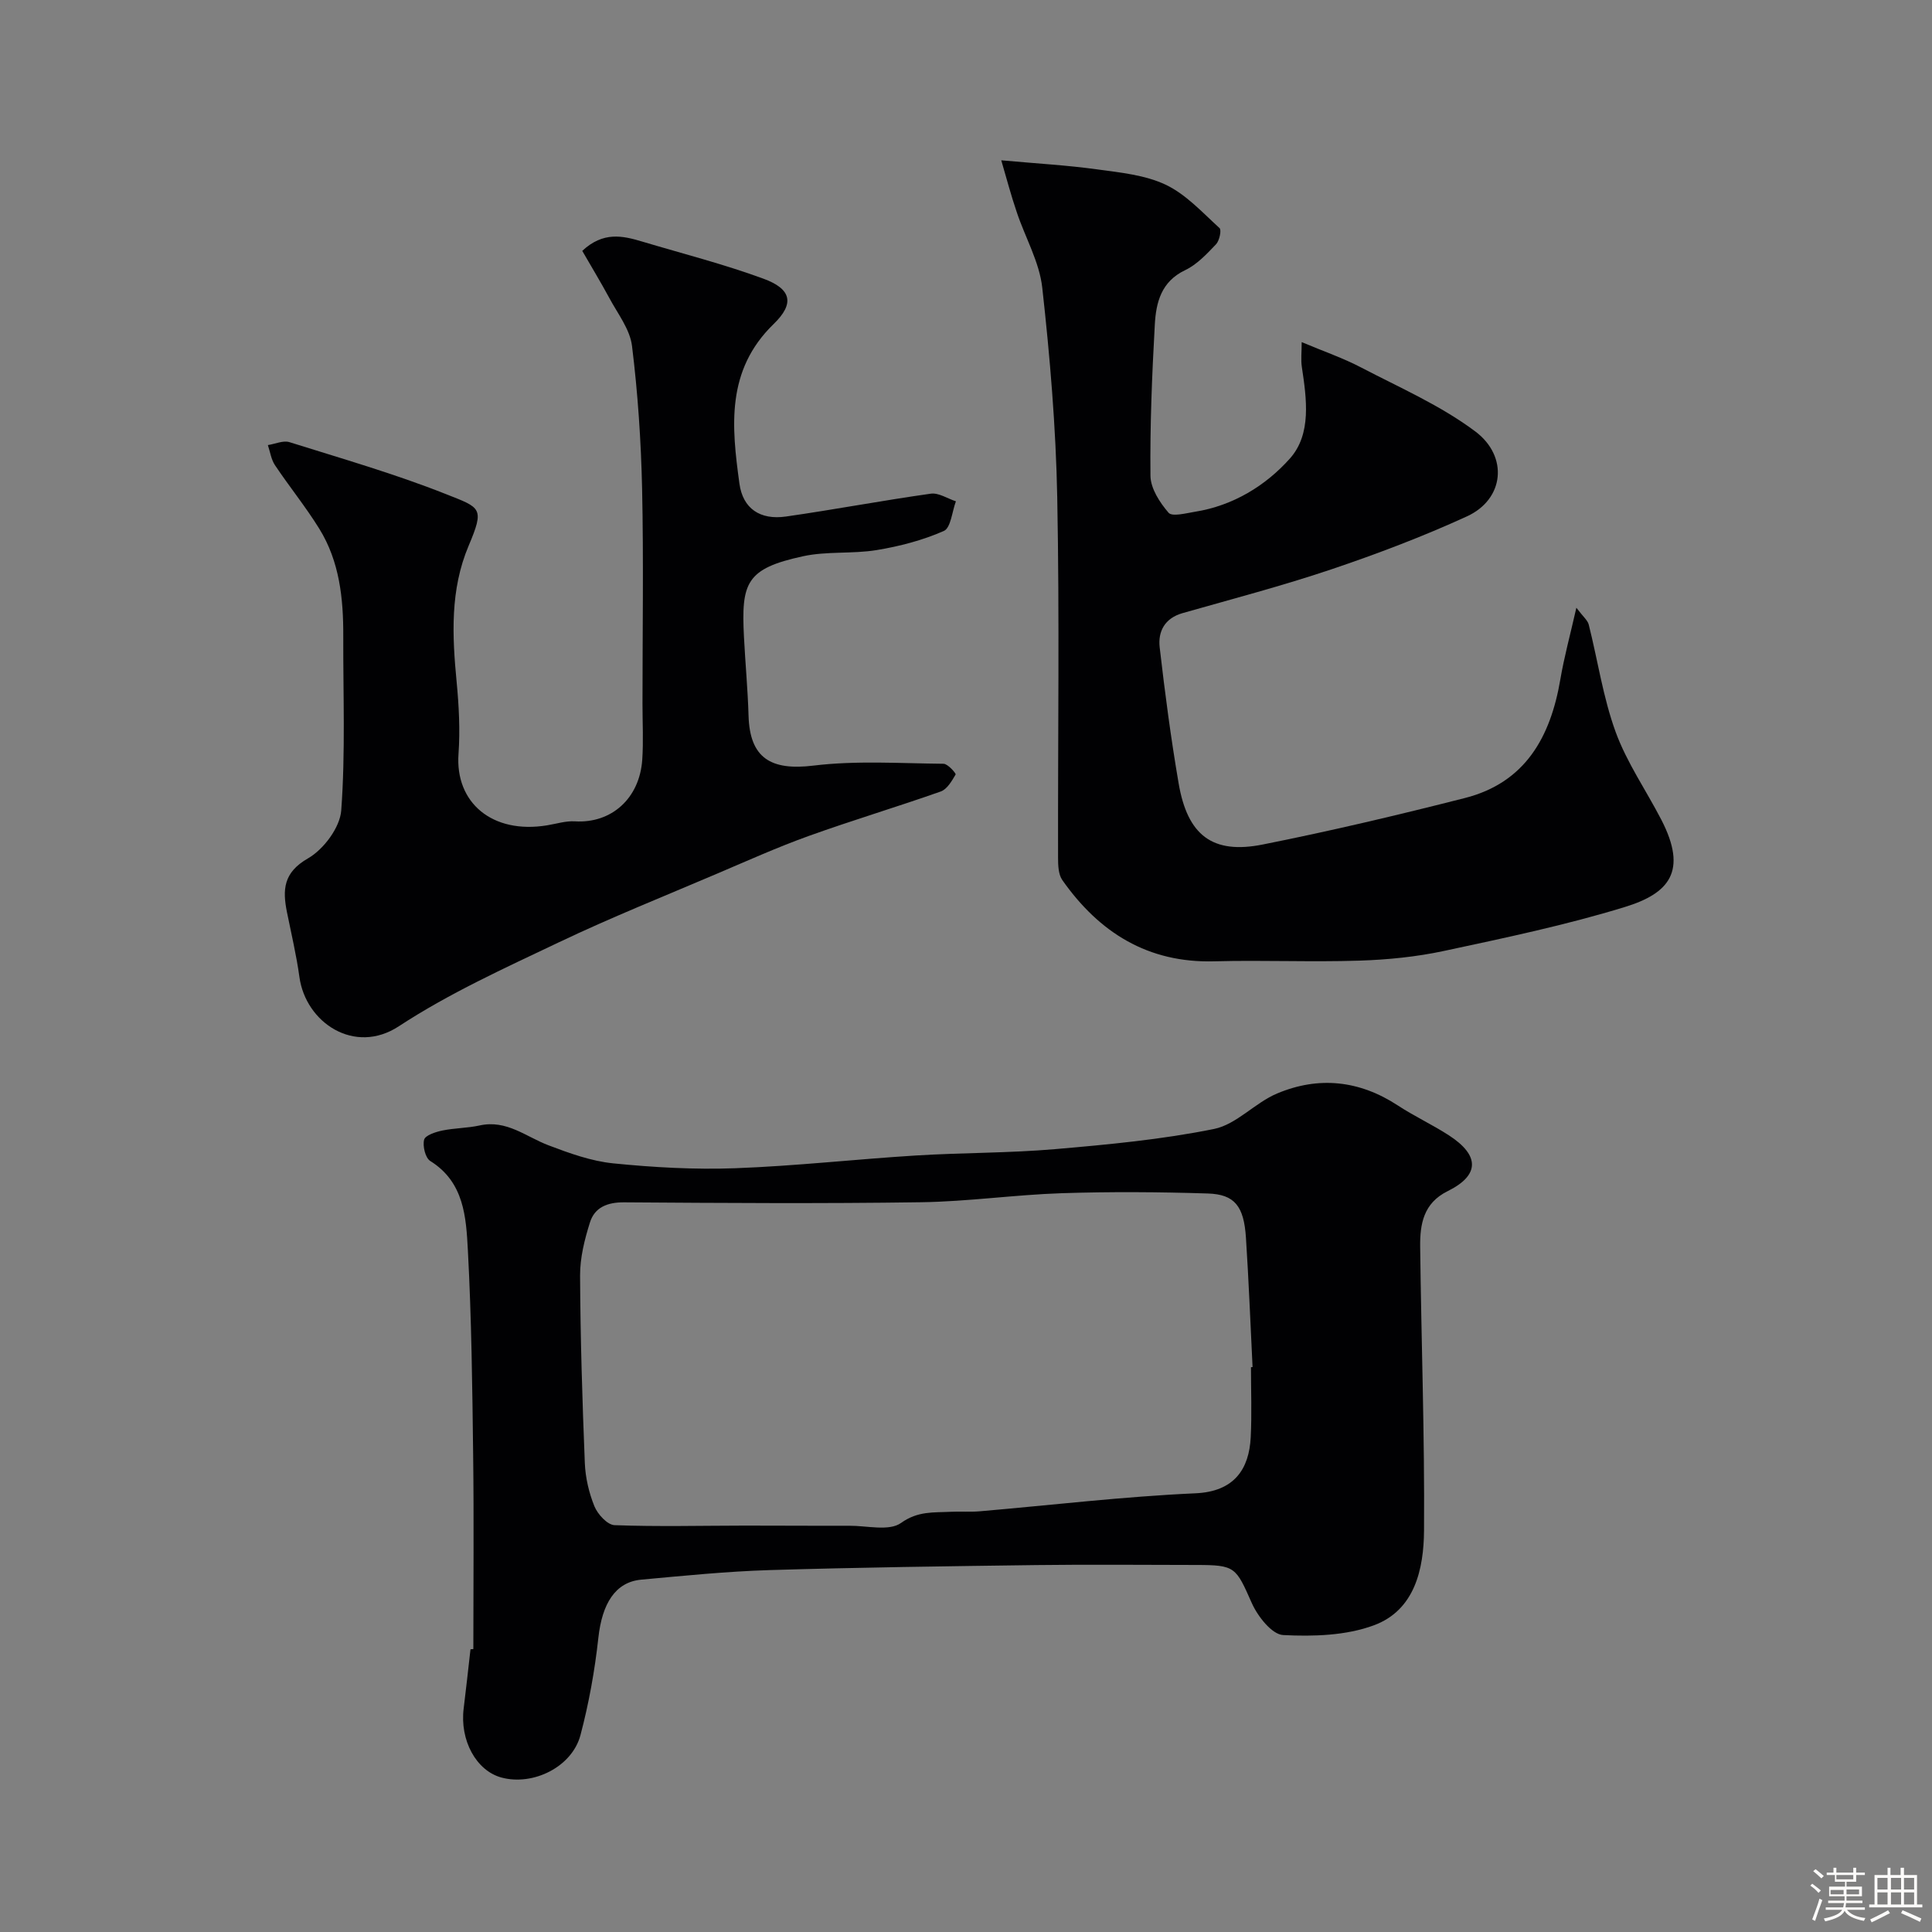
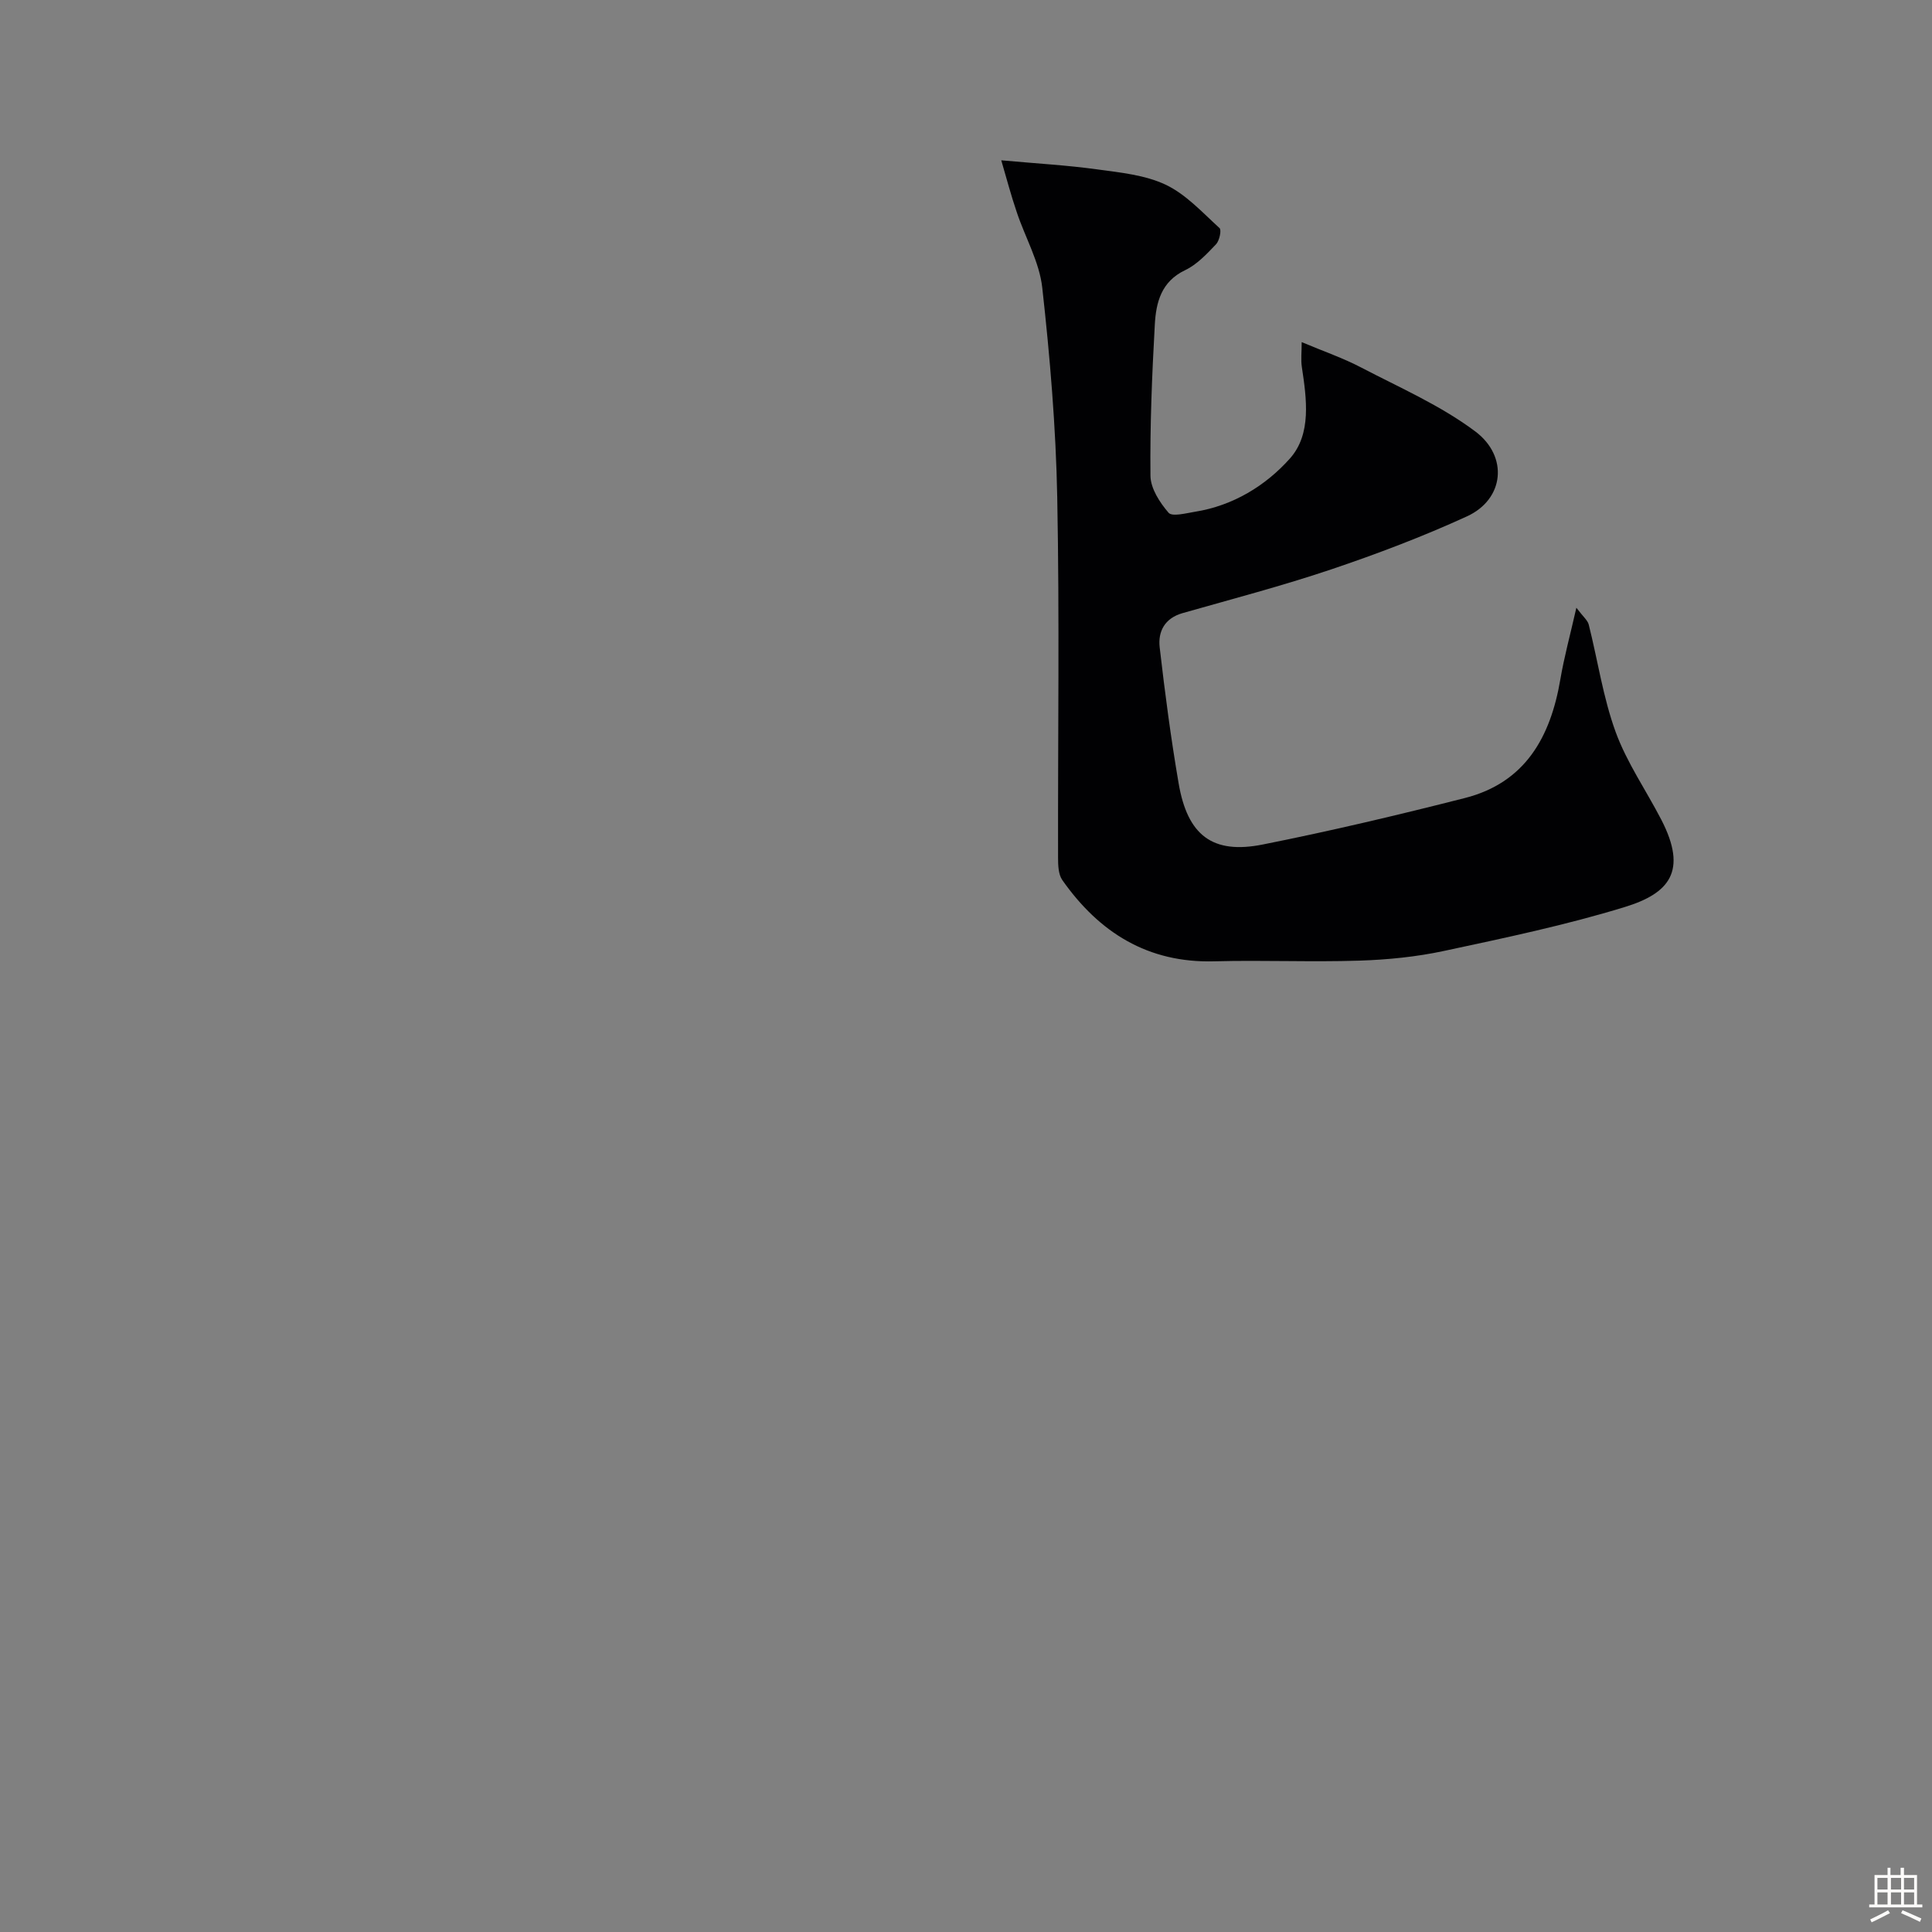
<svg xmlns="http://www.w3.org/2000/svg" enable-background="new 0 0 400 400" viewBox="0 0 400 400">
  <rect x="0" y="0" width="400" height="400" fill="#808080" stroke="none" />
-   <path d="m374.8 390.4.4-.4c.7.5 1.3 1 1.8 1.4l-.5.5c-.5-.6-1.1-1.1-1.7-1.5zm1 7.3-.6-.3c.5-1.4 1.1-2.8 1.5-4.3.2.1.4.2.6.3-.5 1.3-1 2.8-1.5 4.3zm-.4-10.3.5-.4c.4.3 1 .8 1.7 1.4l-.5.5c-.5-.5-1.1-1-1.7-1.5zm2.5.3h1.7v-1h.6v1h3.5v-1h.6v1h1.8v.5h-1.8v1.4h-2v1h3.2v2h-3.2v.9h3.3v.5h-3.4c0 .3-.1.6-.1.9h4v.5h-3.7c.7.9 1.9 1.5 3.8 1.7-.1.2-.2.4-.3.6-2.1-.4-3.5-1.1-4-2.1-.4 1-1.8 1.7-4 2.2-.1-.2-.2-.4-.3-.6 2.1-.4 3.4-1 3.8-1.8h-3.4v-.5h3.6c.1-.3.1-.6.2-.9h-3.3v-.5h3.4c0-.3 0-.6 0-.9h-3.2v-2h3.3v-1h-2.1v-1.4h-1.7v-.5zm1.1 3.5v1h2.7c0-.3 0-.4 0-.4 0-.1 0-.2 0-.2 0-.1 0-.2 0-.3h-2.7zm1.2-3v.9h3.5v-.9zm4.7 3h-2.6v.6.4h2.6z" fill="#fcfbfa" />
  <path d="m393.6 386.7h.6v1.5h2.7v6.1h1.1v.6h-11v-.6h1.1v-6.1h2.7v-1.5h.6v1.5h2.1v-1.5zm-2.7 8.8.4.6c-1.2.6-2.5 1.3-3.8 1.9-.1-.2-.2-.4-.3-.6 1.2-.6 2.5-1.2 3.7-1.9zm-2.2-6.7v2.4h2.1v-2.4zm0 3v2.5h2.1v-2.5zm2.8-3v2.4h2.1v-2.4zm0 3v2.5h2.1v-2.5zm6 6.1c-1.4-.7-2.7-1.3-3.9-1.8l.3-.6c1.5.6 2.7 1.2 3.9 1.7zm-1.2-9.1h-2.1v2.4h2.1zm-2.1 3v2.5h2.1v-2.5z" fill="#fcfbfa" />
  <g fill="#010103">
-     <path d="m98 341.42c0-13.42.13-26.85-.04-40.27-.17-14.1-.34-28.2-1.09-42.27-.37-6.85-.75-14.12-7.79-18.51-1.02-.64-1.61-3.09-1.27-4.41.24-.91 2.36-1.6 3.74-1.89 2.55-.53 5.23-.5 7.77-1.06 5.58-1.23 9.6 2.36 14.26 4.12 4.32 1.64 8.83 3.27 13.38 3.73 8.38.84 16.86 1.32 25.27 1.01 12.49-.46 24.94-1.87 37.42-2.64 9.58-.59 19.2-.49 28.75-1.31 11.03-.95 22.13-1.99 32.95-4.18 4.65-.94 8.46-5.41 13.05-7.34 8.61-3.63 17.06-2.73 25 2.47 3.4 2.23 7.13 3.96 10.55 6.17 6.45 4.17 6.43 8.28-.22 11.57-5.04 2.49-5.75 6.85-5.7 11.51.23 19.59.94 39.18.8 58.77-.06 7.92-1.89 16.45-10.35 19.6-5.77 2.15-12.56 2.35-18.82 2.03-2.32-.12-5.26-3.86-6.48-6.6-3.32-7.49-3.41-7.9-11.49-7.91-11.03-.01-22.06-.12-33.08.02-18.43.24-36.85.48-55.27 1.04-8.87.27-17.74 1.17-26.58 1.98-5.39.5-8.11 4.99-8.88 12.07-.74 6.77-1.96 13.54-3.7 20.12-1.75 6.59-9.8 10.55-16.36 8.78-5.23-1.41-8.65-7.72-7.82-14.31.51-4.08.94-8.16 1.41-12.24.2-.02.4-.04.59-.05zm161-58.36c.11-.01.22-.01.33-.02-.44-8.93-.79-17.86-1.37-26.78-.42-6.53-2.33-8.99-7.9-9.16-10.07-.32-20.18-.39-30.25-.06-9.71.32-19.4 1.73-29.11 1.87-20.5.3-41 .16-61.5.02-3.44-.02-6.06 1.02-7.05 4.14-1.12 3.54-2.07 7.33-2.05 11.01.06 12.94.46 25.87.98 38.8.12 3.04.85 6.18 1.99 8.99.68 1.65 2.69 3.85 4.18 3.9 8.98.33 17.98.1 26.98.09 7.21-.01 14.42.06 21.62.03 3.65-.02 8.25 1.18 10.7-.58 3.49-2.5 6.74-2.13 10.26-2.31 2-.1 4.01.07 6-.1 14.91-1.28 29.79-3.06 44.72-3.73 7.99-.36 11.09-4.98 11.42-11.63.24-4.81.05-9.65.05-14.48z" />
-     <path d="m207.3 33.19c7.46.68 13.66 1.02 19.8 1.87 4.82.66 9.94 1.15 14.23 3.18 4.21 1.99 7.62 5.76 11.16 8.98.45.41-.02 2.61-.72 3.35-1.92 2.01-3.95 4.2-6.39 5.36-4.98 2.36-6.04 6.72-6.29 11.29-.58 10.42-1.01 20.86-.9 31.29.03 2.62 1.93 5.54 3.75 7.65.75.86 3.59.1 5.43-.2 7.92-1.25 14.7-5.42 19.71-11.05 4.49-5.06 3.44-12.35 2.45-18.95-.22-1.46-.03-2.97-.03-5.13 4.62 1.95 8.6 3.31 12.28 5.24 8.03 4.19 16.5 7.88 23.67 13.26 6.89 5.17 6.01 14.04-1.74 17.58-9.12 4.18-18.57 7.76-28.08 10.97-10.13 3.41-20.5 6.13-30.79 9.06-3.69 1.05-5.12 3.79-4.74 7.09 1.08 9.41 2.32 18.81 3.92 28.14 1.84 10.78 7.01 14.75 17.4 12.68 14.03-2.79 27.97-6.09 41.84-9.62 12.53-3.18 17.76-12.63 19.79-24.56.78-4.6 2.02-9.12 3.32-14.84 1.38 1.83 2.32 2.57 2.56 3.48 1.87 7.42 2.97 15.1 5.57 22.23 2.32 6.36 6.31 12.09 9.45 18.16 5.54 10.72 1.6 15.28-7.56 18.09-12.25 3.76-24.87 6.4-37.42 9.09-5.73 1.23-11.68 1.82-17.55 2.01-9.99.32-20-.13-29.99.14-13.79.38-23.85-5.96-31.49-16.82-.83-1.19-.88-3.1-.88-4.67-.05-24.86.31-49.73-.17-74.59-.28-14.48-1.5-28.98-3.1-43.38-.59-5.34-3.54-10.41-5.28-15.64-1.16-3.39-2.08-6.88-3.21-10.74z" />
-     <path d="m120.55 51.94c4.34-4.05 8.35-3.14 12.36-1.94 8.4 2.51 16.93 4.68 25.15 7.7 5.76 2.11 6.54 5.1 2.12 9.38-9.91 9.61-8.71 21.26-7.09 33.04.71 5.18 4.28 7.59 9.64 6.82 10.01-1.43 19.96-3.32 29.98-4.73 1.63-.23 3.46 1.02 5.2 1.58-.8 2.13-1.05 5.5-2.5 6.14-4.38 1.93-9.17 3.18-13.92 3.96-5.02.82-10.31.2-15.25 1.28-11.79 2.56-12.79 5.47-12.21 16.73.28 5.44.79 10.86.95 16.3.26 8.75 4.61 11.39 13.44 10.31 8.86-1.08 17.94-.46 26.93-.38.89.01 2.62 2 2.5 2.22-.78 1.34-1.77 3.06-3.08 3.52-9.06 3.2-18.27 5.95-27.31 9.2-6.43 2.31-12.68 5.12-18.97 7.8-10.94 4.67-22 9.09-32.73 14.2-11.29 5.37-22.79 10.59-33.19 17.41-9.15 6-19.28-.73-20.58-10.21-.62-4.51-1.68-8.95-2.58-13.42-.93-4.64-.76-8.2 4.35-11.13 3.24-1.86 6.63-6.39 6.89-9.94.88-11.97.38-24.04.42-36.07.03-7.8-.77-15.47-4.97-22.25-2.81-4.54-6.2-8.71-9.17-13.15-.79-1.18-1-2.76-1.47-4.16 1.5-.23 3.17-1.01 4.46-.61 10.86 3.41 21.85 6.57 32.41 10.76 7.21 2.86 8.04 2.78 4.69 10.71-3.85 9.11-3.4 18.59-2.48 28.16.47 4.94.74 9.97.39 14.91-.73 10.1 6.97 16.65 18.31 14.8 1.93-.31 3.89-.95 5.8-.83 7.58.46 13.38-4.77 13.93-12.75.26-3.83.05-7.7.05-11.55 0-14.86.24-29.73-.08-44.59-.22-9.86-.88-19.76-2.09-29.54-.43-3.48-3-6.73-4.74-10-1.76-3.25-3.68-6.42-5.56-9.68z" />
+     <path d="m207.3 33.19c7.46.68 13.66 1.02 19.8 1.87 4.82.66 9.94 1.15 14.23 3.18 4.21 1.99 7.62 5.76 11.16 8.98.45.41-.02 2.61-.72 3.35-1.92 2.01-3.95 4.2-6.39 5.36-4.98 2.36-6.04 6.72-6.29 11.29-.58 10.42-1.01 20.86-.9 31.29.03 2.62 1.93 5.54 3.75 7.65.75.86 3.59.1 5.43-.2 7.92-1.25 14.7-5.42 19.71-11.05 4.49-5.06 3.44-12.35 2.45-18.95-.22-1.46-.03-2.97-.03-5.13 4.62 1.95 8.6 3.31 12.28 5.24 8.03 4.19 16.5 7.88 23.67 13.26 6.89 5.17 6.01 14.04-1.74 17.58-9.12 4.18-18.57 7.76-28.08 10.97-10.13 3.41-20.5 6.13-30.79 9.06-3.69 1.05-5.12 3.79-4.74 7.09 1.08 9.41 2.32 18.81 3.92 28.14 1.84 10.78 7.01 14.75 17.4 12.68 14.03-2.79 27.97-6.09 41.84-9.62 12.53-3.18 17.76-12.63 19.79-24.56.78-4.6 2.02-9.12 3.32-14.84 1.38 1.83 2.32 2.57 2.56 3.48 1.87 7.42 2.97 15.1 5.57 22.23 2.32 6.36 6.31 12.09 9.45 18.16 5.54 10.72 1.6 15.28-7.56 18.09-12.25 3.76-24.87 6.4-37.42 9.09-5.73 1.23-11.68 1.82-17.55 2.01-9.99.32-20-.13-29.99.14-13.79.38-23.85-5.96-31.49-16.82-.83-1.19-.88-3.1-.88-4.67-.05-24.86.31-49.73-.17-74.59-.28-14.48-1.5-28.98-3.1-43.38-.59-5.34-3.54-10.41-5.28-15.64-1.16-3.39-2.08-6.88-3.21-10.74" />
  </g>
</svg>